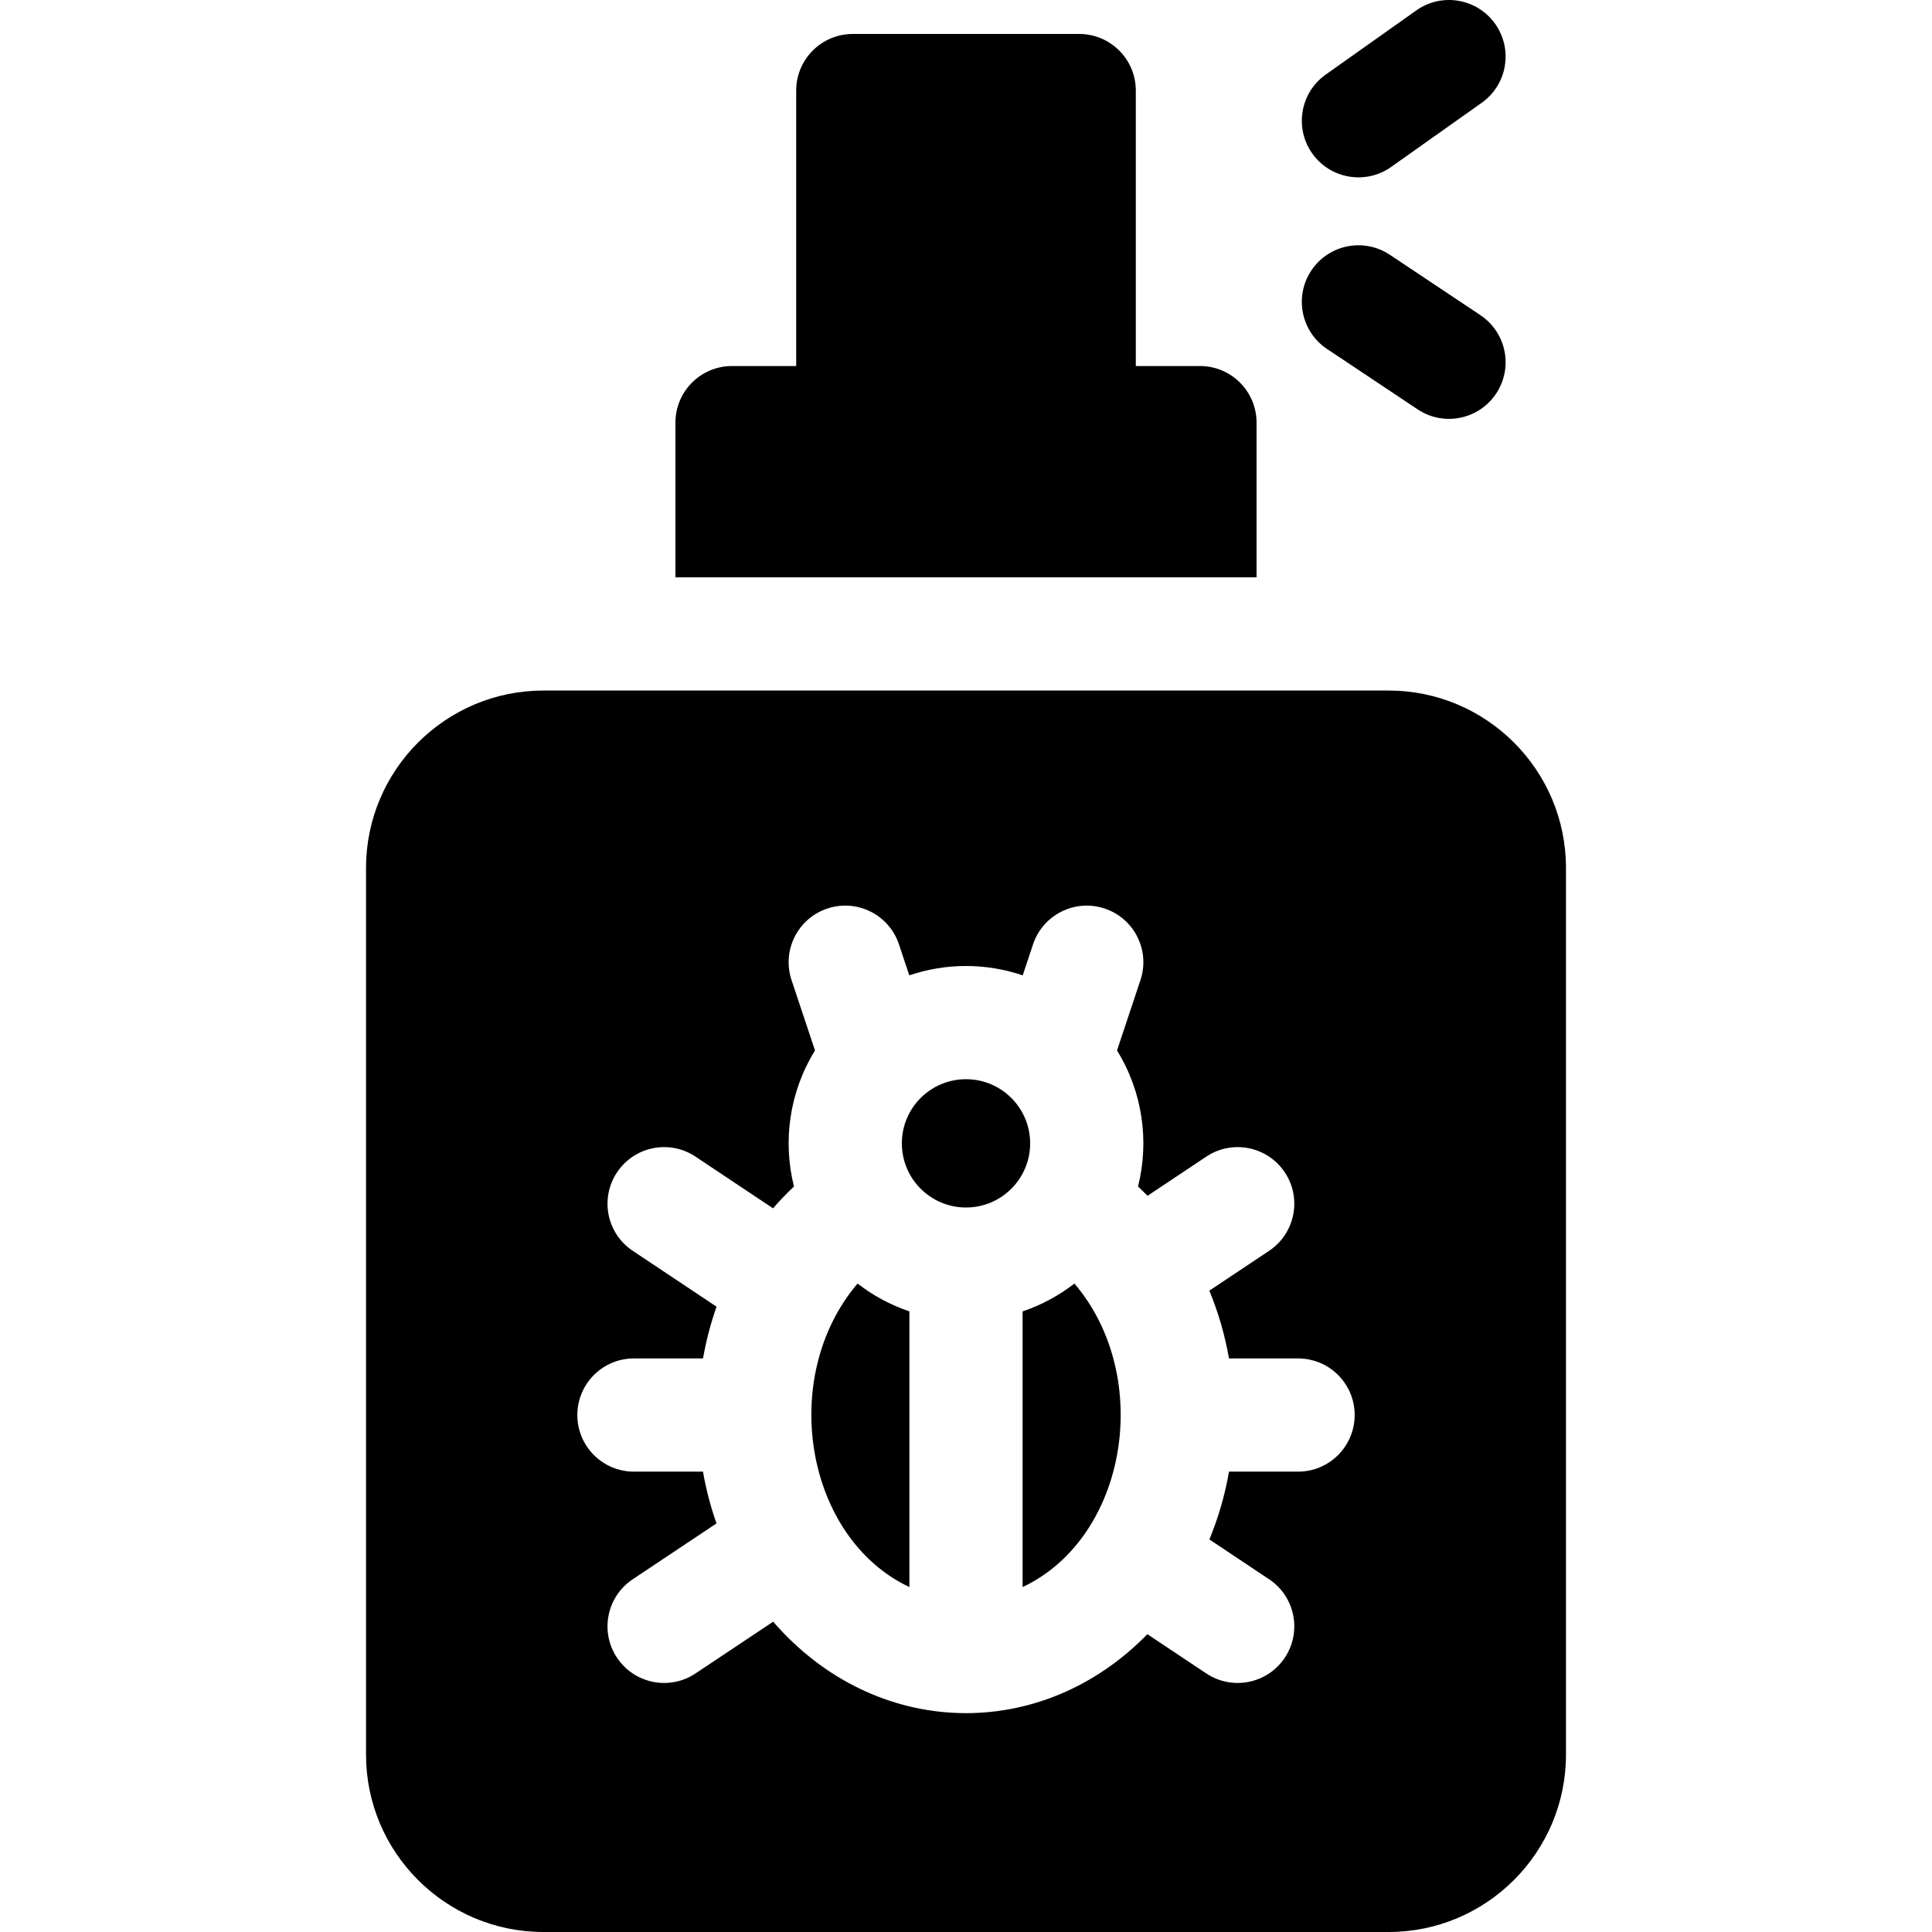
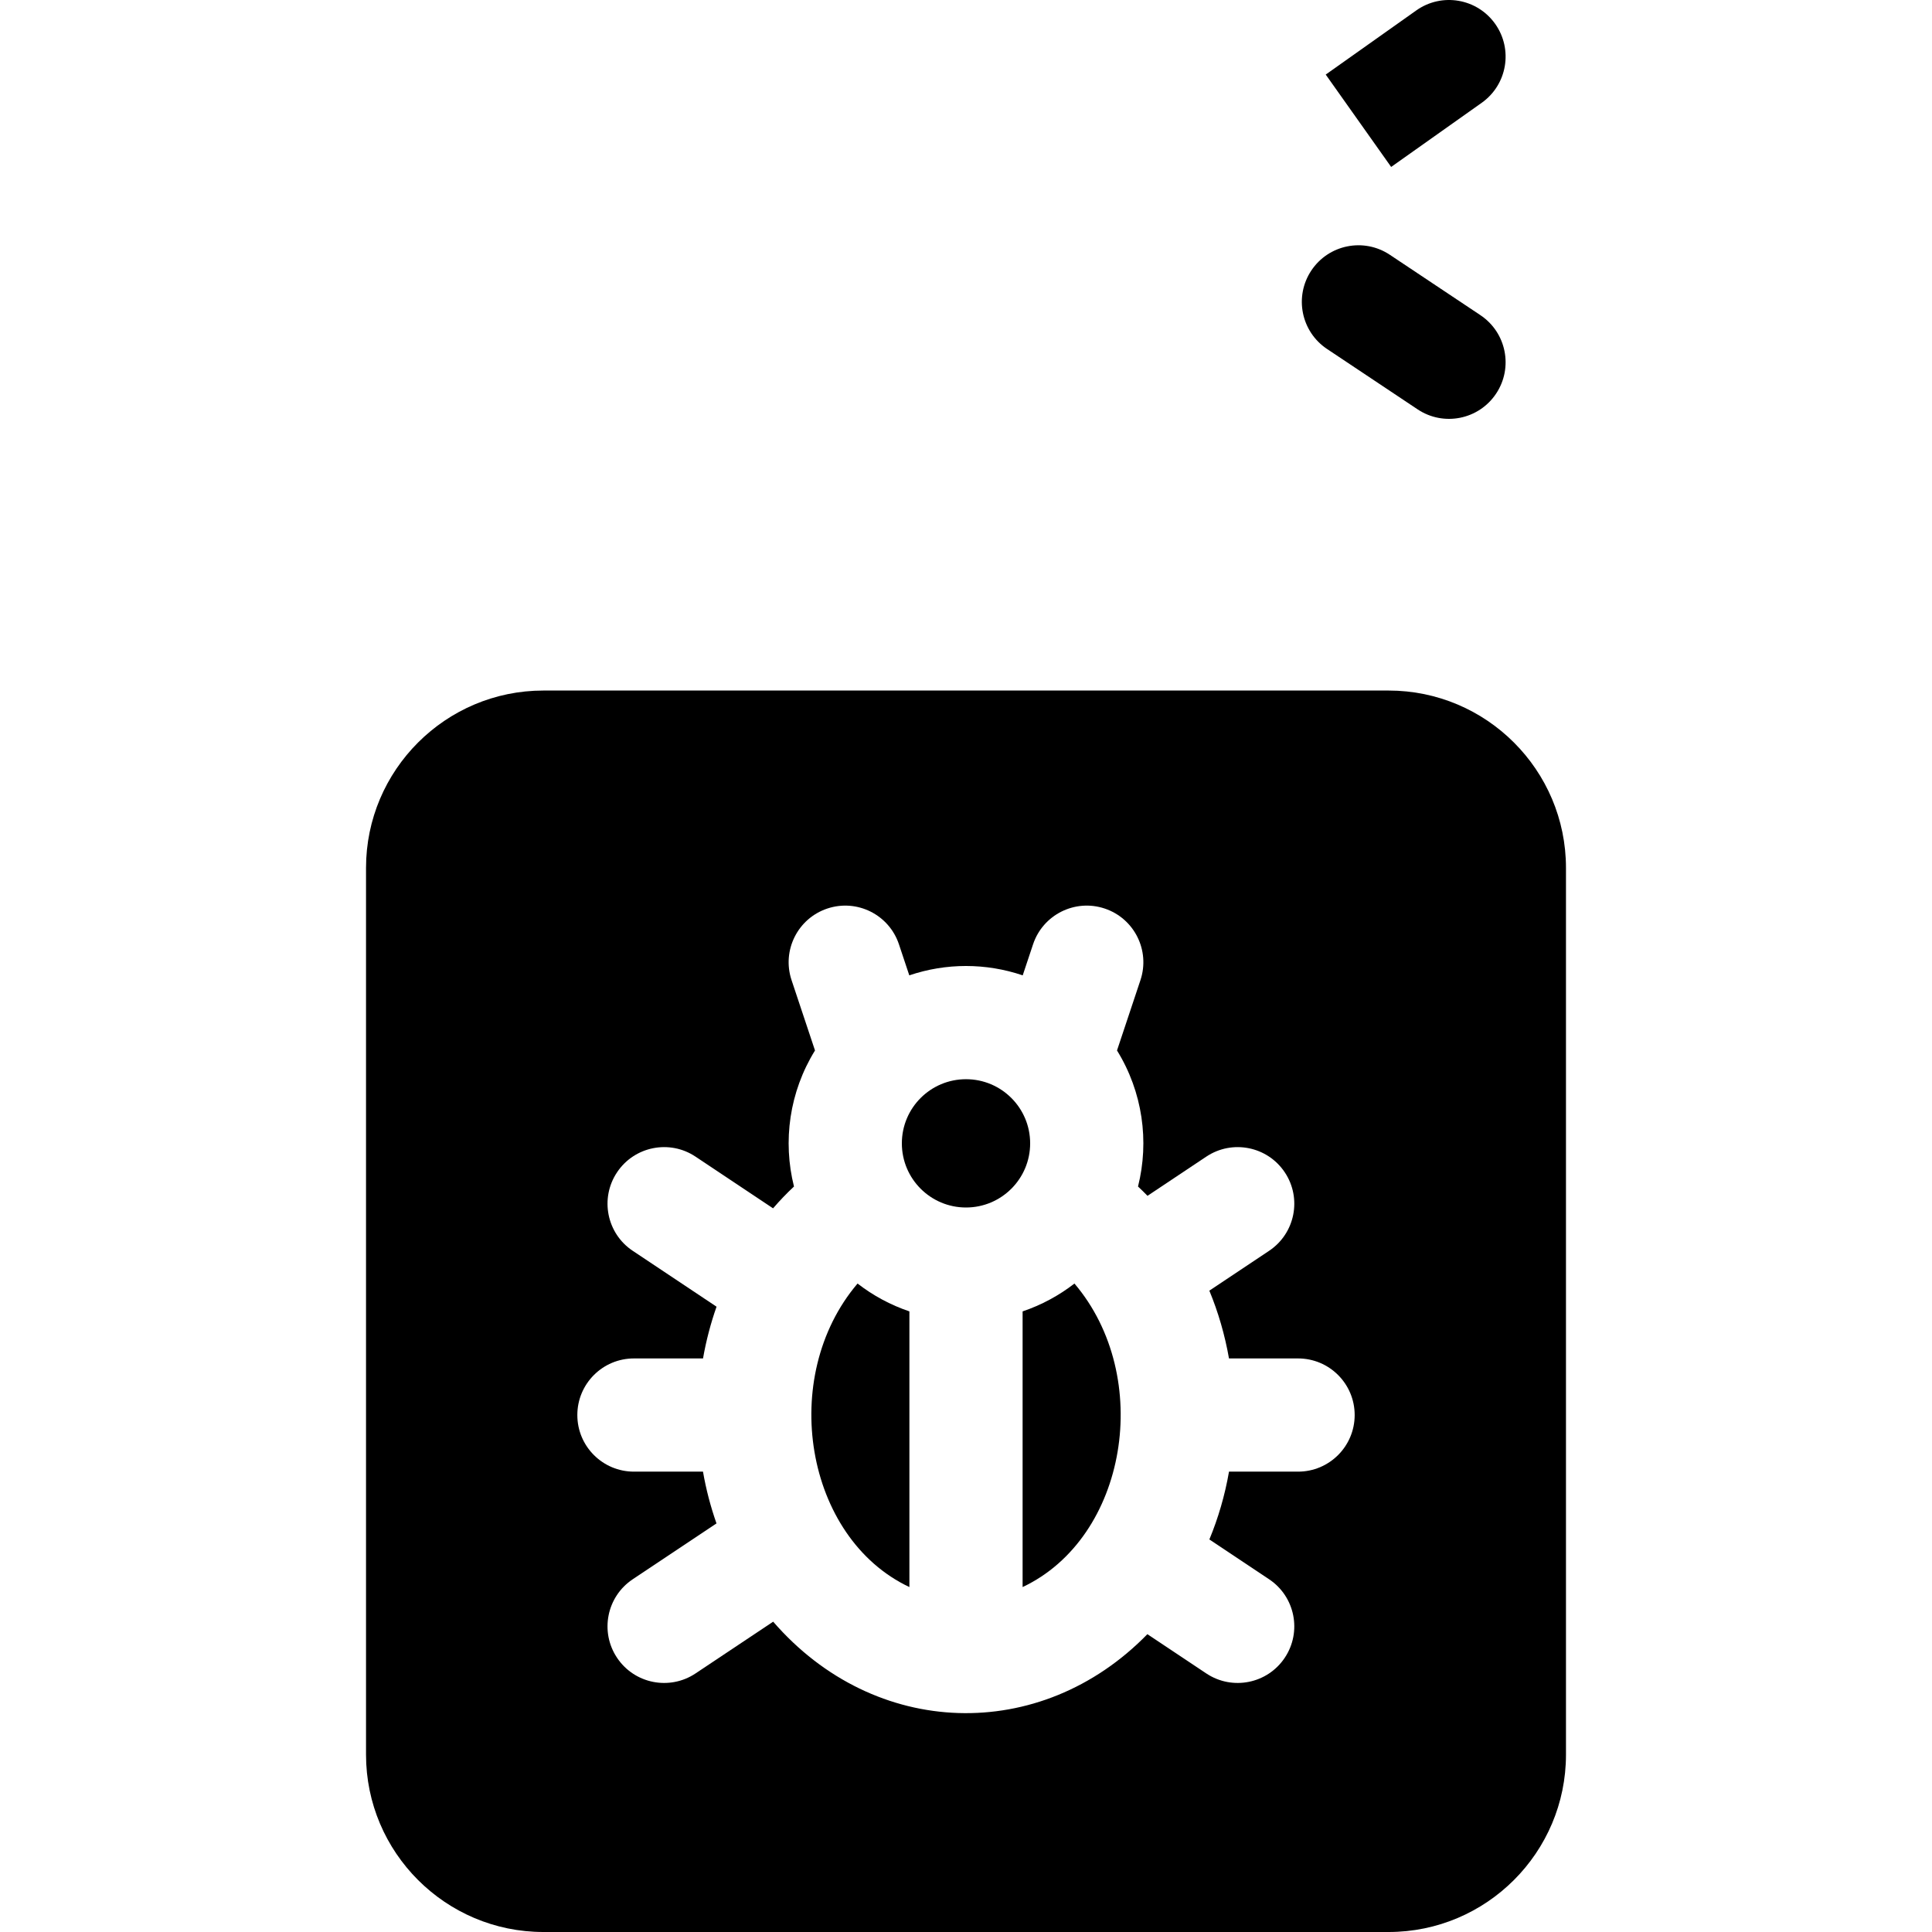
<svg xmlns="http://www.w3.org/2000/svg" id="Capa_1" height="512" viewBox="0 0 512.001 512.001" width="512">
  <g>
-     <path d="m368.671 44.242 24-17c6.761-4.788 8.359-14.15 3.57-20.91-4.788-6.761-14.151-8.359-20.91-3.57l-24 17c-6.761 4.788-8.359 14.15-3.57 20.91 4.773 6.739 14.134 8.372 20.91 3.57z" />
+     <path d="m368.671 44.242 24-17c6.761-4.788 8.359-14.15 3.57-20.91-4.788-6.761-14.151-8.359-20.91-3.57l-24 17z" />
    <path d="m351.68 92.482 24 16c6.882 4.588 16.198 2.746 20.801-4.16 4.596-6.893 2.733-16.206-4.16-20.801l-24-16c-6.893-4.595-16.206-2.733-20.801 4.16s-2.733 16.206 4.16 20.801z" />
    <circle cx="256.001" cy="303.001" r="17" />
    <path d="m241.001 420.59v-73.058c-5.01-1.692-9.643-4.204-13.74-7.381-21.085 24.8-13.932 67.388 13.74 80.439z" />
    <path d="m271.001 347.533v73.058c27.773-13.099 34.779-55.694 13.74-80.438-4.098 3.176-8.73 5.687-13.74 7.38z" />
    <path d="m368.001 183.001h-224c-25.916 0-47 21.084-47 47v235c0 25.916 21.084 47 47 47h224c25.916 0 47-21.084 47-47v-235c0-25.916-21.084-47-47-47zm-24 207h-18.3c-1.091 6.287-2.855 12.306-5.204 17.97l15.824 10.549c6.894 4.595 8.756 13.908 4.16 20.801-4.597 6.898-13.911 8.753-20.801 4.16l-15.609-10.406c-28.341 29.067-72.268 27.757-99.172-3.312l-20.579 13.719c-6.863 4.577-16.185 2.763-20.801-4.16-4.596-6.893-2.733-16.206 4.16-20.801l22.199-14.799c-1.549-4.398-2.756-8.982-3.578-13.721h-18.3c-8.284 0-15-6.716-15-15s6.716-15 15-15h18.308c.823-4.702 2.028-9.289 3.584-13.712l-22.212-14.808c-6.894-4.595-8.756-13.908-4.16-20.801 4.594-6.894 13.907-8.756 20.801-4.16l20.549 13.699c1.75-2.029 3.598-3.962 5.545-5.781-3.017-12.018-1.235-25.034 5.569-36.054l-6.213-18.641c-2.619-7.859 1.628-16.354 9.487-18.974 7.858-2.619 16.354 1.627 18.974 9.487l2.741 8.222c9.758-3.303 20.285-3.308 30.058 0l2.741-8.222c2.62-7.858 11.117-12.107 18.974-9.487 7.859 2.62 12.106 11.114 9.487 18.974l-6.213 18.641c6.807 11.024 8.584 24.04 5.569 36.054.858.801 1.693 1.626 2.513 2.469l15.581-10.387c6.892-4.595 16.205-2.733 20.801 4.16s2.733 16.206-4.16 20.801l-15.833 10.556c2.36 5.708 4.116 11.736 5.206 17.964h18.308c8.284 0 15 6.716 15 15-.004 8.285-6.72 15-15.004 15z" />
-     <path d="m333.001 112.001c0-8.284-6.716-15-15-15h-17v-73c0-8.284-6.716-15-15-15h-60c-8.284 0-15 6.716-15 15v73h-17c-8.284 0-15 6.716-15 15v41h154z" />
  </g>
</svg>